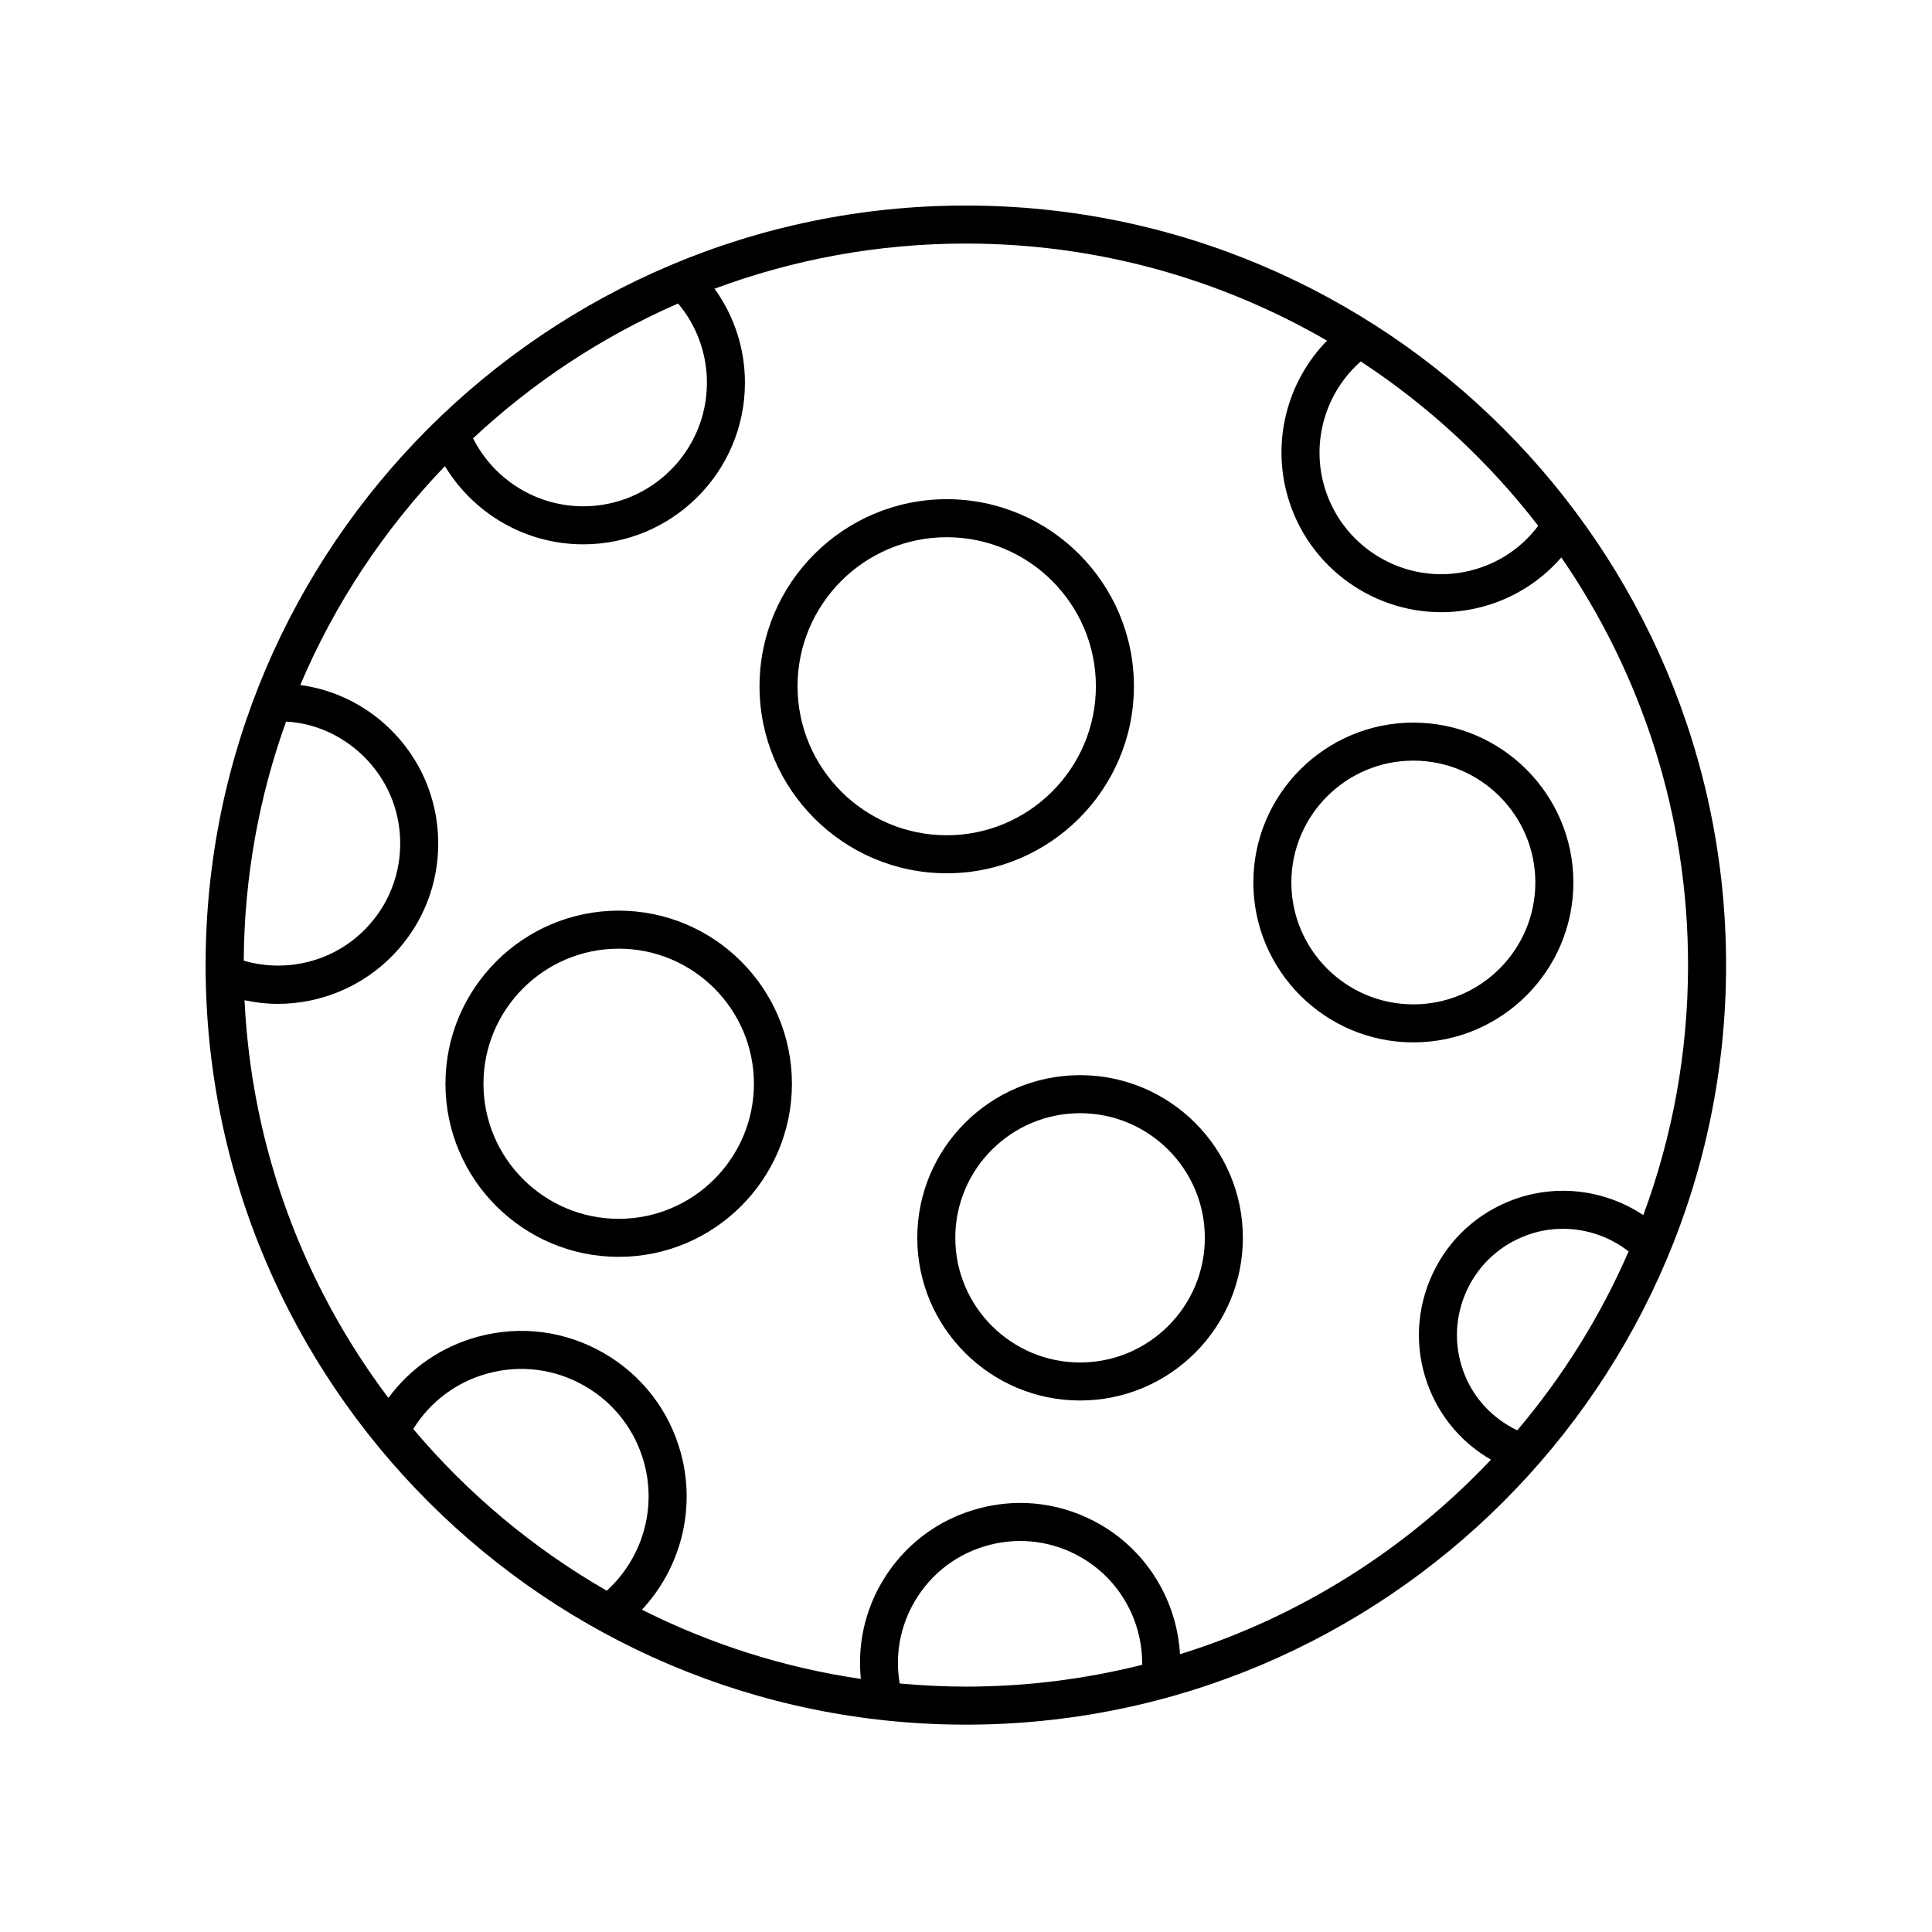
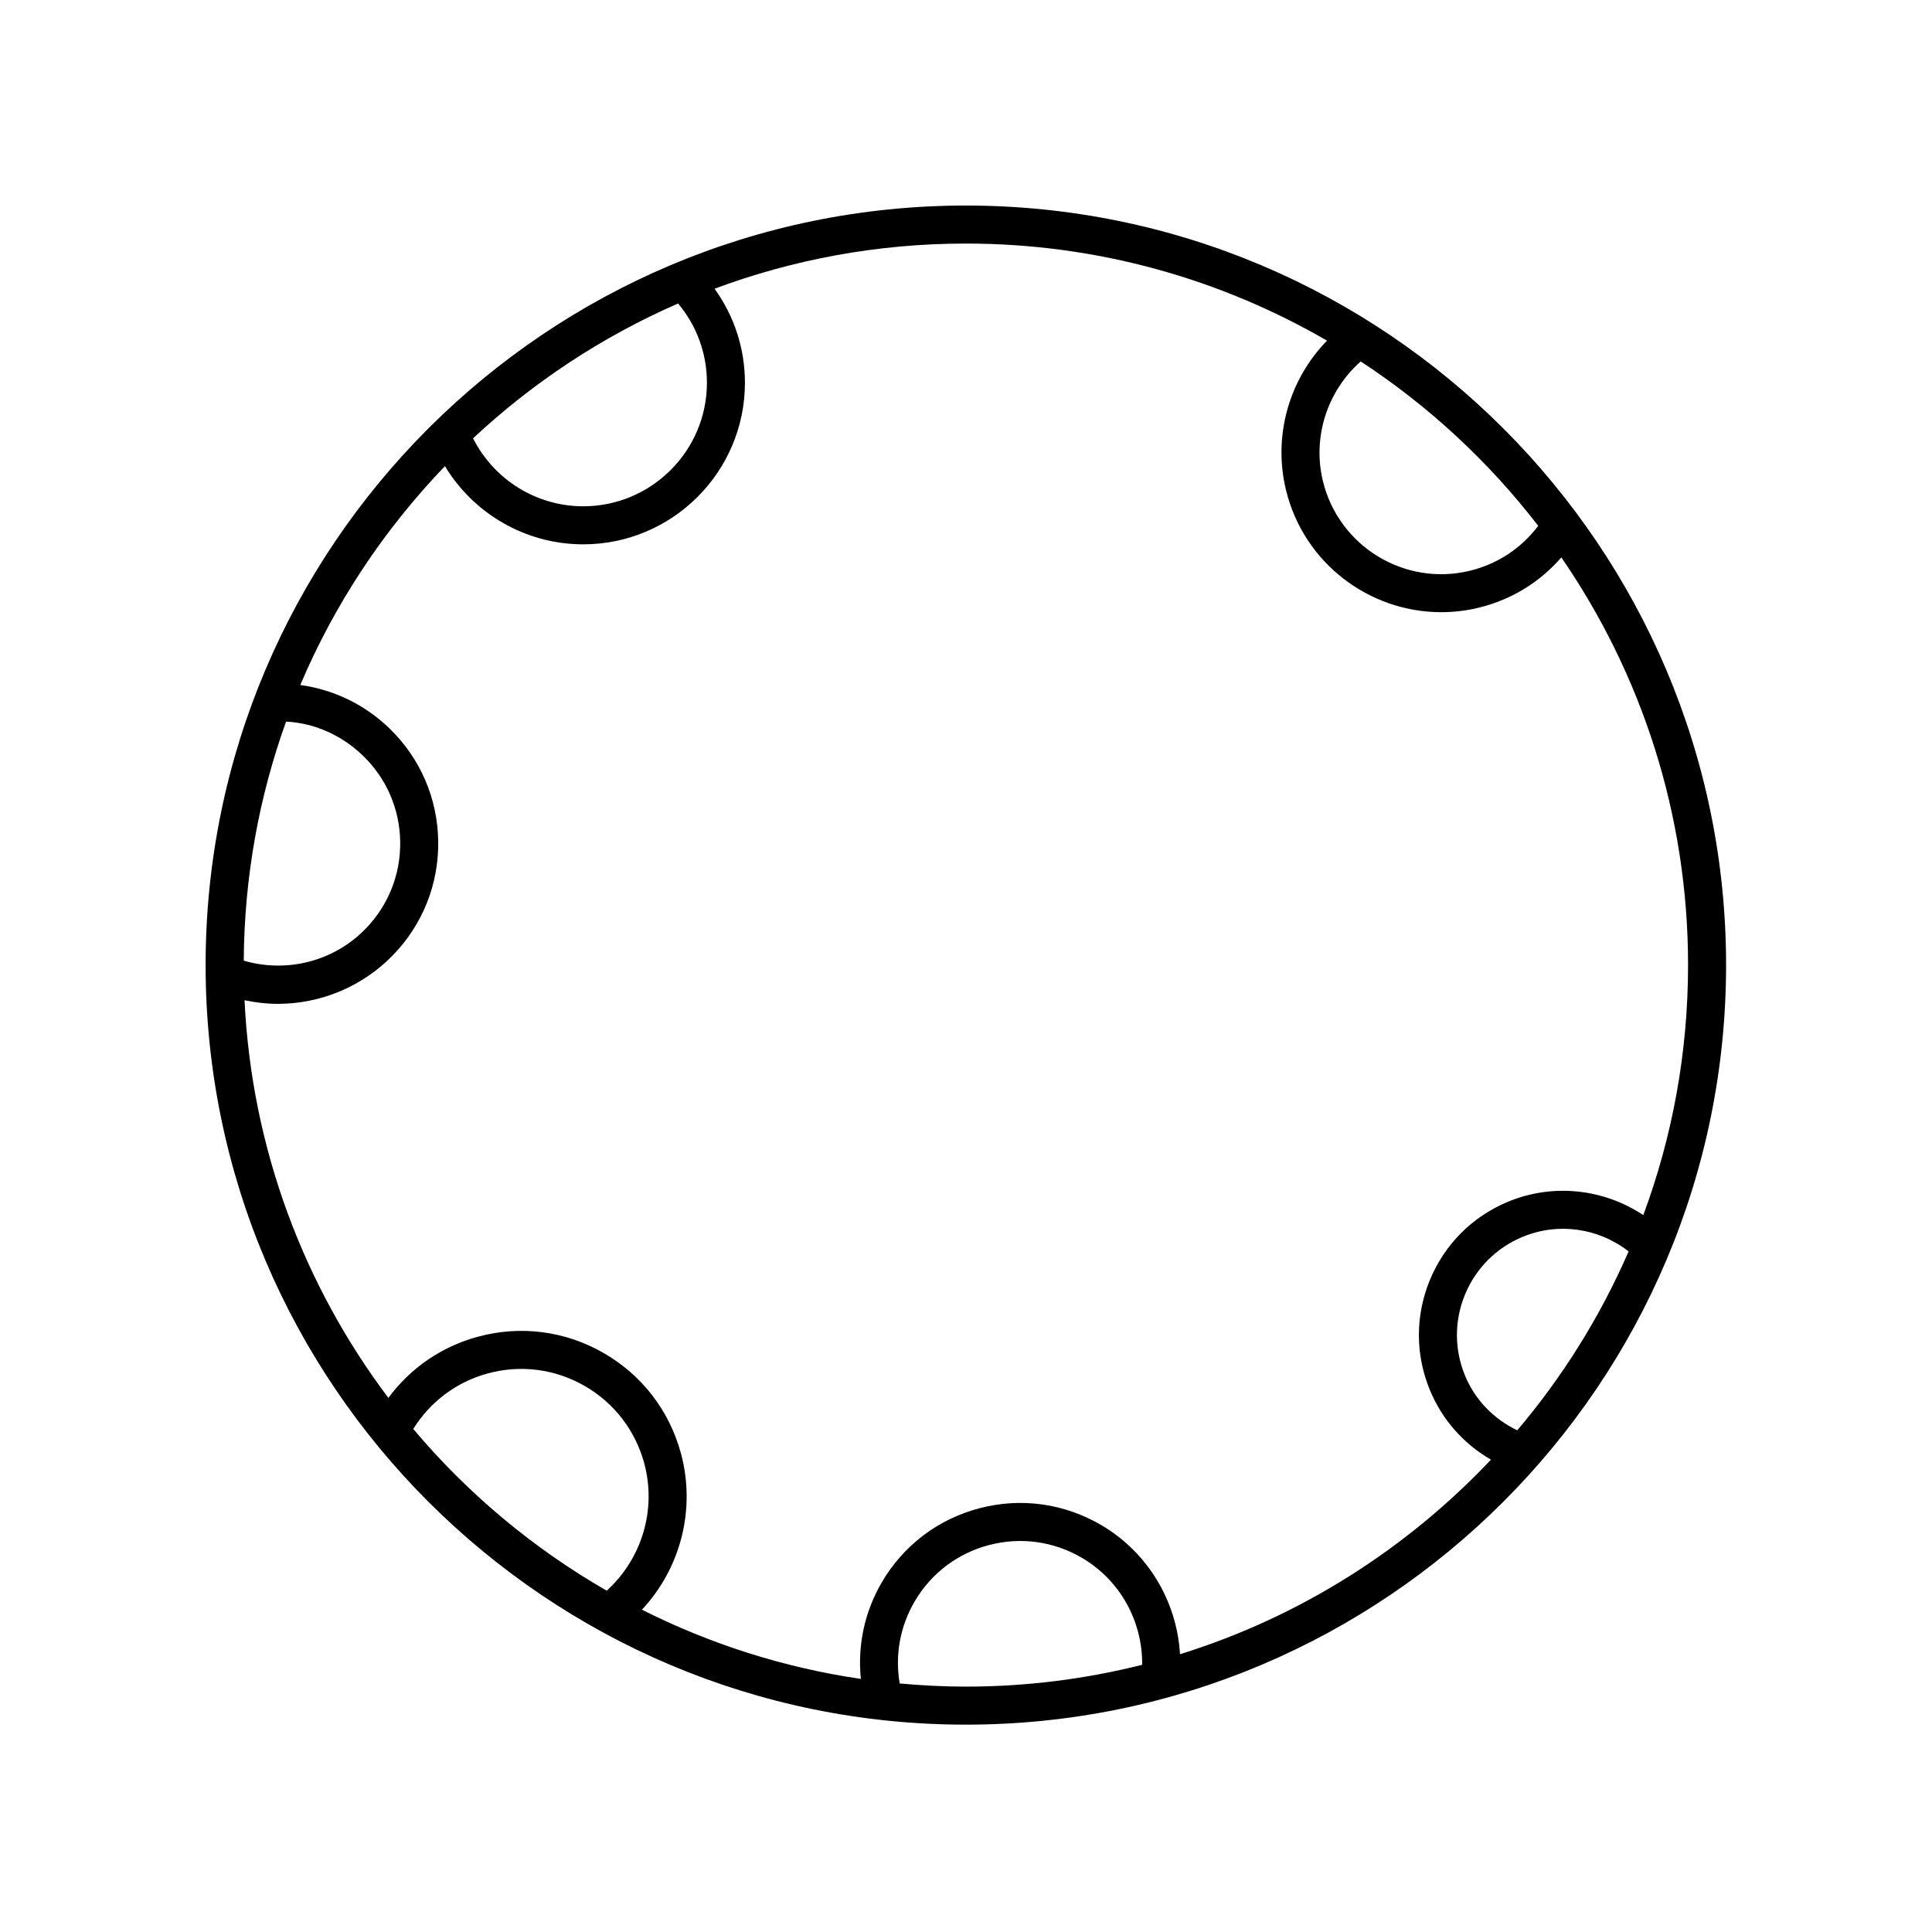
<svg xmlns="http://www.w3.org/2000/svg" fill="#000000" width="800px" height="800px" version="1.1" viewBox="144 144 512 512">
  <g>
    <path d="m601.43 399.76c0-110.99-90.379-201.29-201.47-201.29-111.09 0-201.47 90.297-201.47 201.29 0 110.99 90.379 201.29 201.47 201.29 111.09 0 201.47-90.297 201.47-201.29zm-55.336 123.29c-6.238-3-11.16-8.023-13.832-14.469-2.879-6.941-2.883-14.594-0.008-21.539 2.879-6.953 8.289-12.367 15.242-15.254 9.441-3.93 20.16-2.348 28.102 3.852-7.504 17.273-17.488 33.219-29.504 47.41zm5.547-239.7c-4.457 5.93-10.766 10.109-18.059 11.891-17.262 4.242-34.754-6.406-38.98-23.68-2.856-11.68 1.094-23.879 10-31.777 18.016 11.801 33.926 26.547 47.039 43.566zm-227.94-58.918c4.938 5.883 7.641 13.23 7.641 20.996 0 18.055-14.707 32.746-32.781 32.746-12.398 0-23.637-7.043-29.195-18.016 15.848-14.797 34.188-26.945 54.336-35.727zm-103.89 110.8c7.613 0.391 14.863 3.672 20.434 9.086 6.203 6.023 9.691 14.102 9.812 22.75 0.125 8.656-3.125 16.836-9.156 23.051-8.398 8.648-20.852 11.809-32.305 8.465 0.137-22.211 4.078-43.531 11.215-63.352zm33.703 187.46c4.519-7.25 11.473-12.473 19.762-14.723 8.707-2.363 17.809-1.188 25.637 3.305 7.828 4.492 13.441 11.77 15.805 20.48 3.332 12.281-0.594 25.301-9.918 33.801-19.512-11.219-36.871-25.754-51.285-42.863zm146.45 68.281c-5.914 0-11.754-0.309-17.535-0.836-1.281-7.484 0.082-15.102 3.961-21.727 4.363-7.465 11.379-12.777 19.746-14.965 8.367-2.188 17.094-0.988 24.566 3.387 10.117 5.918 16.113 16.809 15.98 28.359-14.957 3.762-30.605 5.781-46.719 5.781zm56.746-8.578c-0.809-14.043-8.512-27.004-20.918-34.262-9.789-5.723-21.23-7.316-32.203-4.434-10.973 2.867-20.172 9.84-25.898 19.625-4.586 7.836-6.453 16.734-5.555 25.605-20.582-3.008-40.09-9.32-58.016-18.344 10.281-10.996 14.34-26.664 10.324-41.465-3.066-11.312-10.355-20.754-20.516-26.582-10.164-5.836-21.977-7.367-33.293-4.289-9.629 2.609-17.875 8.305-23.711 16.211-22.324-29.652-36.223-65.973-38.121-105.39 2.922 0.621 5.871 0.965 8.809 0.965 11.293 0 22.367-4.508 30.516-12.898 7.902-8.137 12.168-18.867 12.004-30.207-0.164-11.344-4.734-21.938-12.867-29.84-6.547-6.356-14.824-10.352-23.684-11.555 9.172-21.664 22.262-41.27 38.328-58.004 7.691 12.723 21.527 20.723 36.652 20.723 23.629 0 42.855-19.211 42.855-42.824 0-9.078-2.848-17.695-8.051-24.918 20.758-7.727 43.191-11.965 66.598-11.965 34.855 0 67.531 9.402 95.711 25.73-10.117 10.359-14.363 25.336-10.855 39.664 4.727 19.316 22.074 32.297 41.117 32.297 3.312 0 6.684-0.395 10.043-1.215 8.586-2.102 16.105-6.754 21.793-13.297 21.164 30.758 33.582 67.969 33.582 108.03 0 23.285-4.199 45.605-11.863 66.262-10.504-6.988-23.941-8.484-35.855-3.543-9.438 3.918-16.785 11.273-20.688 20.707-3.906 9.438-3.902 19.828 0.012 29.258 3.258 7.844 8.922 14.211 16.164 18.383-22.336 23.66-50.59 41.676-82.414 51.566z" />
-     <path d="m560.96 377.87c0-23.363-19.023-42.371-42.406-42.371-23.383 0-42.402 19.008-42.402 42.371 0 23.363 19.02 42.371 42.402 42.371 23.383 0 42.406-19.004 42.406-42.371zm-42.406 32.297c-17.824 0-32.328-14.488-32.328-32.297 0-17.805 14.5-32.297 32.328-32.297 17.828 0 32.328 14.488 32.328 32.297 0.004 17.805-14.5 32.297-32.328 32.297z" />
-     <path d="m307.96 385.33c-25.316 0-45.91 20.582-45.91 45.875s20.594 45.875 45.91 45.875c25.316 0 45.91-20.582 45.91-45.875 0.004-25.297-20.594-45.875-45.91-45.875zm0 81.672c-19.758 0-35.836-16.059-35.836-35.797s16.074-35.797 35.836-35.797c19.758 0 35.836 16.059 35.836 35.797s-16.074 35.797-35.836 35.797z" />
-     <path d="m430.23 428.93c-23.789 0-43.145 19.34-43.145 43.109 0 23.77 19.355 43.109 43.145 43.109 23.789 0 43.145-19.34 43.145-43.109 0-23.77-19.355-43.109-43.145-43.109zm0 76.141c-18.234 0-33.066-14.82-33.066-33.031 0-18.215 14.832-33.031 33.066-33.031s33.066 14.82 33.066 33.031c0.004 18.211-14.832 33.031-33.066 33.031z" />
-     <path d="m444.5 325.86c0-27.332-22.254-49.57-49.609-49.57s-49.609 22.238-49.609 49.57 22.254 49.57 49.609 49.57 49.609-22.238 49.609-49.57zm-89.141 0c0-21.777 17.734-39.492 39.531-39.492s39.531 17.719 39.531 39.492c0 21.777-17.734 39.492-39.531 39.492s-39.531-17.715-39.531-39.492z" />
  </g>
</svg>